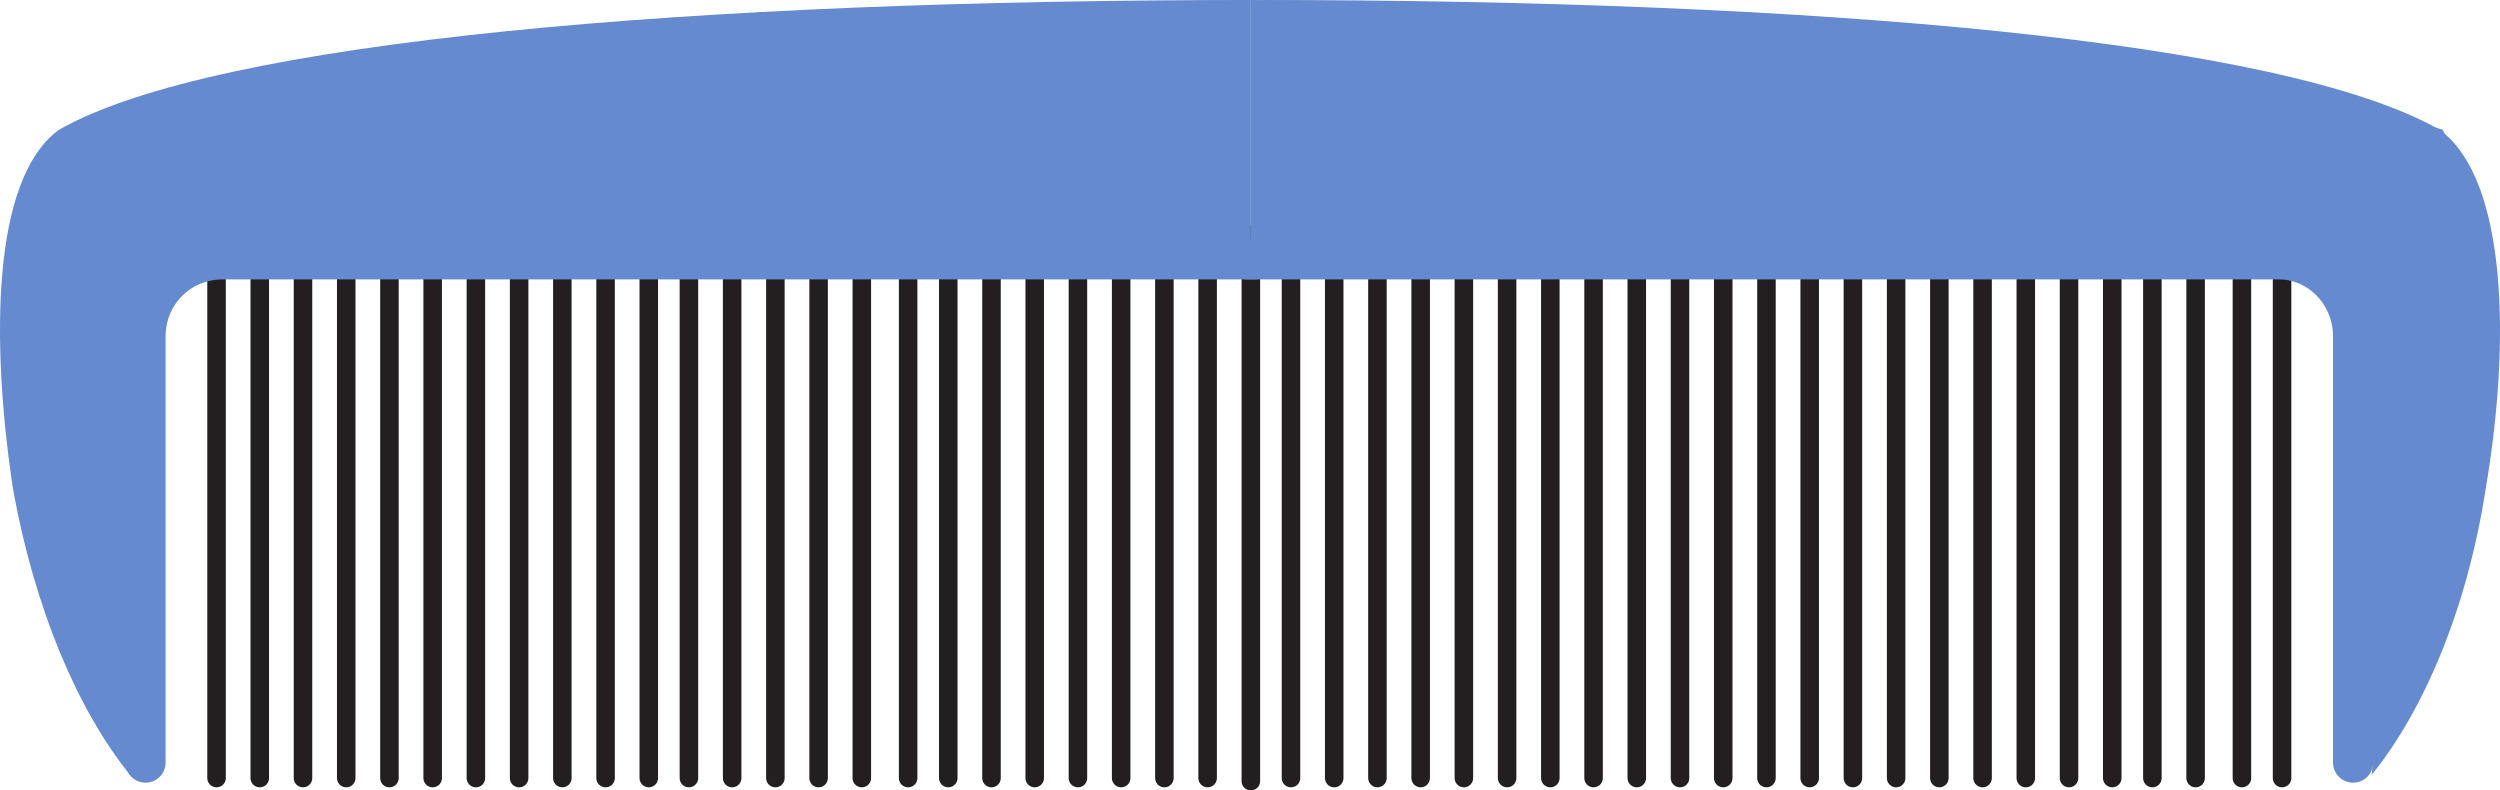
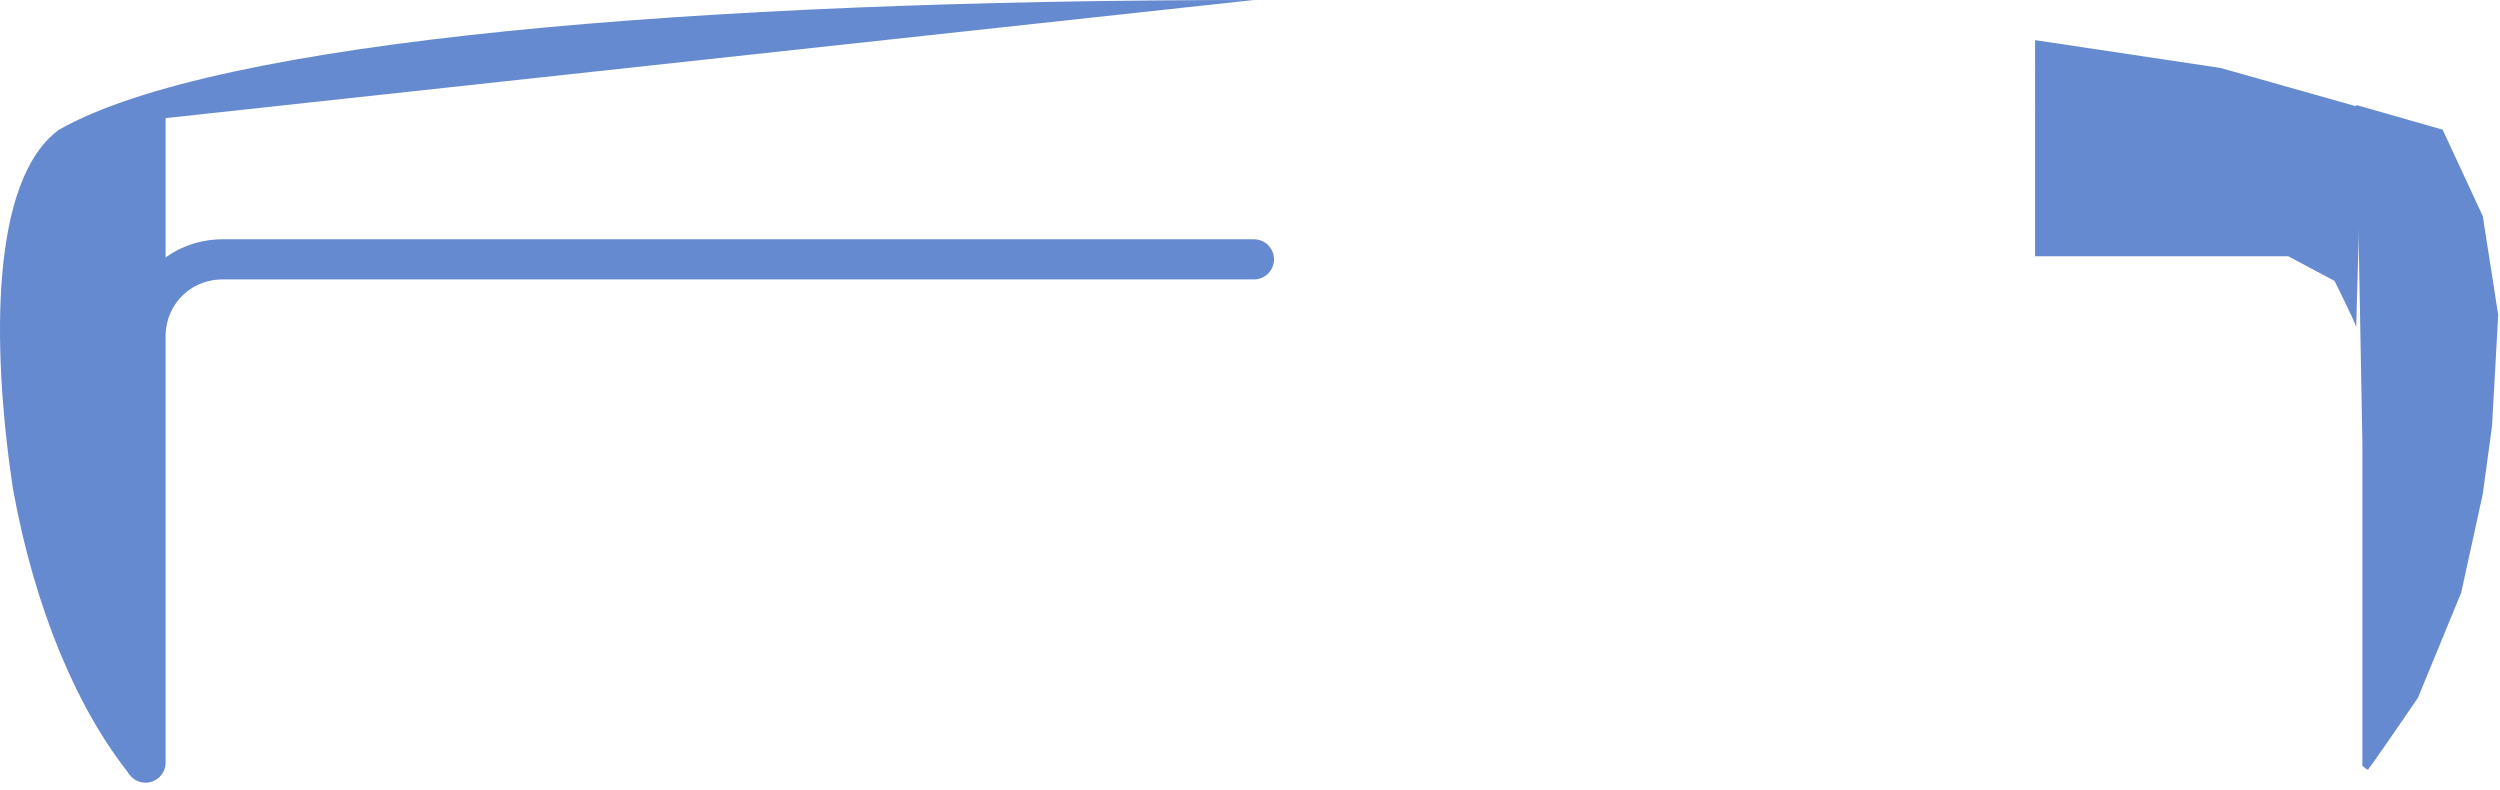
<svg xmlns="http://www.w3.org/2000/svg" width="607.29" height="192">
-   <path fill="none" stroke="#231f20" stroke-linecap="round" stroke-linejoin="round" stroke-miterlimit="10" stroke-width="4.5" d="M84.104 57v132m-10.5-132v132m-10.5-132v132m-10.5-132v132m73.5-132v132m-10.5-132v132m-10.5-132v132m-10.5-132v132m52.5-132v132m-10.5-132v132m30.75-132v132m-9.75-132v132m30.75-132v132m-10.5-132v132m31.5-132v132m-10.5-132v132m52.5-132v132m-10.5-132v132m-10.5-132v132m-9.75-132v132m72.75-132v132m-10.5-132v132m-10.5-132v132m-10.5-132v132m42-132v132.75m219-132.75v132m10.5-132v132m11.25-132v132m9.75-132v132m-72.75-132v132m10.5-132v132m10.5-132v132m10.5-132v132m-52.5-132v132m10.5-132v132m-31.5-132v132m10.5-132v132m-31.5-132v132m10.5-132v132m-31.5-132v132m10.5-132v132m-52.5-132v132m10.5-132v132m10.5-132v132m10.5-132v132m-73.5-132v132m10.5-132v132m10.5-132v132m10.5-132v132m-41.25-132v132.75" />
  <path fill="#668acf" fill-rule="evenodd" d="M304.604 0c-135.75 0-252 9.75-290.25 31.5L304.604 0M14.354 31.5c-16.5 12-16.5 51.75-11.25 87 5.25 29.25 15.75 54 28.5 69.75L14.354 31.5" />
  <path fill="none" stroke="#668acf" stroke-linecap="round" stroke-linejoin="round" stroke-miterlimit="10" stroke-width="9.75" d="M35.354 185.25V28.5m0 53.25c0-10.5 8.25-18.75 18.75-18.75h250.5" />
  <path fill="#668acf" fill-rule="evenodd" d="M33.854 107.25V186s-1.5 1.5-2.25.75c0-.75-11.25-17.25-11.25-17.25L9.854 144l-6-24-1.5-16.5-1.5-27 3-24 10.5-21 21-6-1.5 81.75" />
-   <path fill="#668acf" fill-rule="evenodd" d="m33.854 26.25.75 53.25c0-.75 5.25-11.25 5.25-11.25l12-6h60.75l.75-52.5-45.75 6.75-33.75 9.75" />
-   <path fill="#668acf" fill-rule="evenodd" d="M103.604 62.25h200.25V0l-47.25.75-45 1.5-40.5 2.25-30.75 2.25-30 3.75-6.75 51.75M305.354 0c135.75 0 249 9.75 287.25 31.5L305.354 0m287.25 31.5c16.5 12 17.25 51.75 11.25 87-4.5 29.25-15 54-27.75 69.75l16.5-156.75" />
-   <path fill="none" stroke="#668acf" stroke-linecap="round" stroke-linejoin="round" stroke-miterlimit="10" stroke-width="9.75" d="M571.604 185.25V28.5m0 53.25c0-10.5-8.25-18.75-18-18.75h-250.5" />
  <path fill="#668acf" fill-rule="evenodd" d="M573.854 107.25V186s1.5 1.5 1.5.75c.75-.75 12-17.25 12-17.25l10.5-25.5 5.25-24 2.25-16.5 1.5-27-3.75-24-9.75-21-21-6 1.5 81.75" />
  <path fill="#668acf" fill-rule="evenodd" d="m573.854 26.25-1.5 53.25c0-.75-5.25-11.25-5.25-11.25l-11.25-6h-61.5V9.75l45 6.75 34.5 9.75" />
-   <path fill="#668acf" fill-rule="evenodd" d="M503.354 62.25h-199.5V0l47.25.75 45 1.5 40.5 2.25 30.75 2.25 29.25 3.75 6.75 51.75" />
</svg>